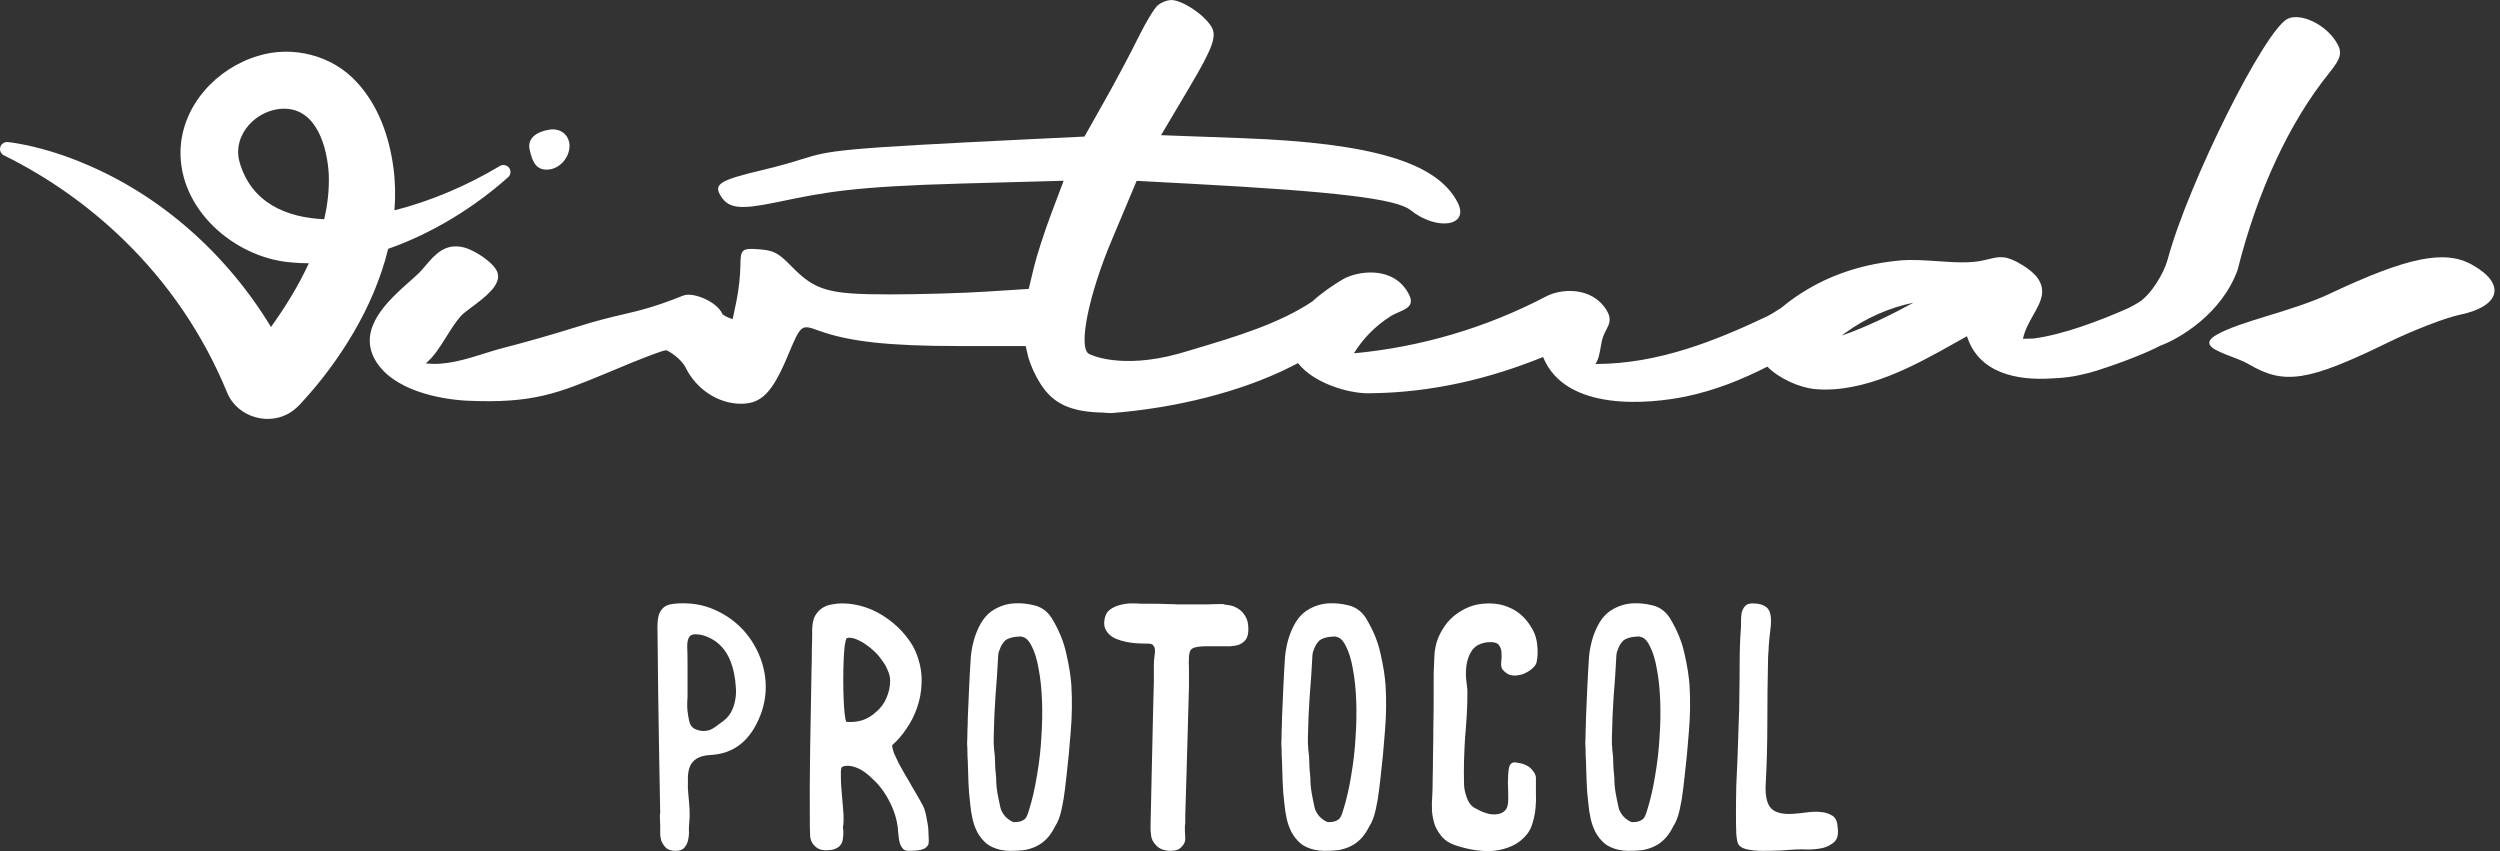
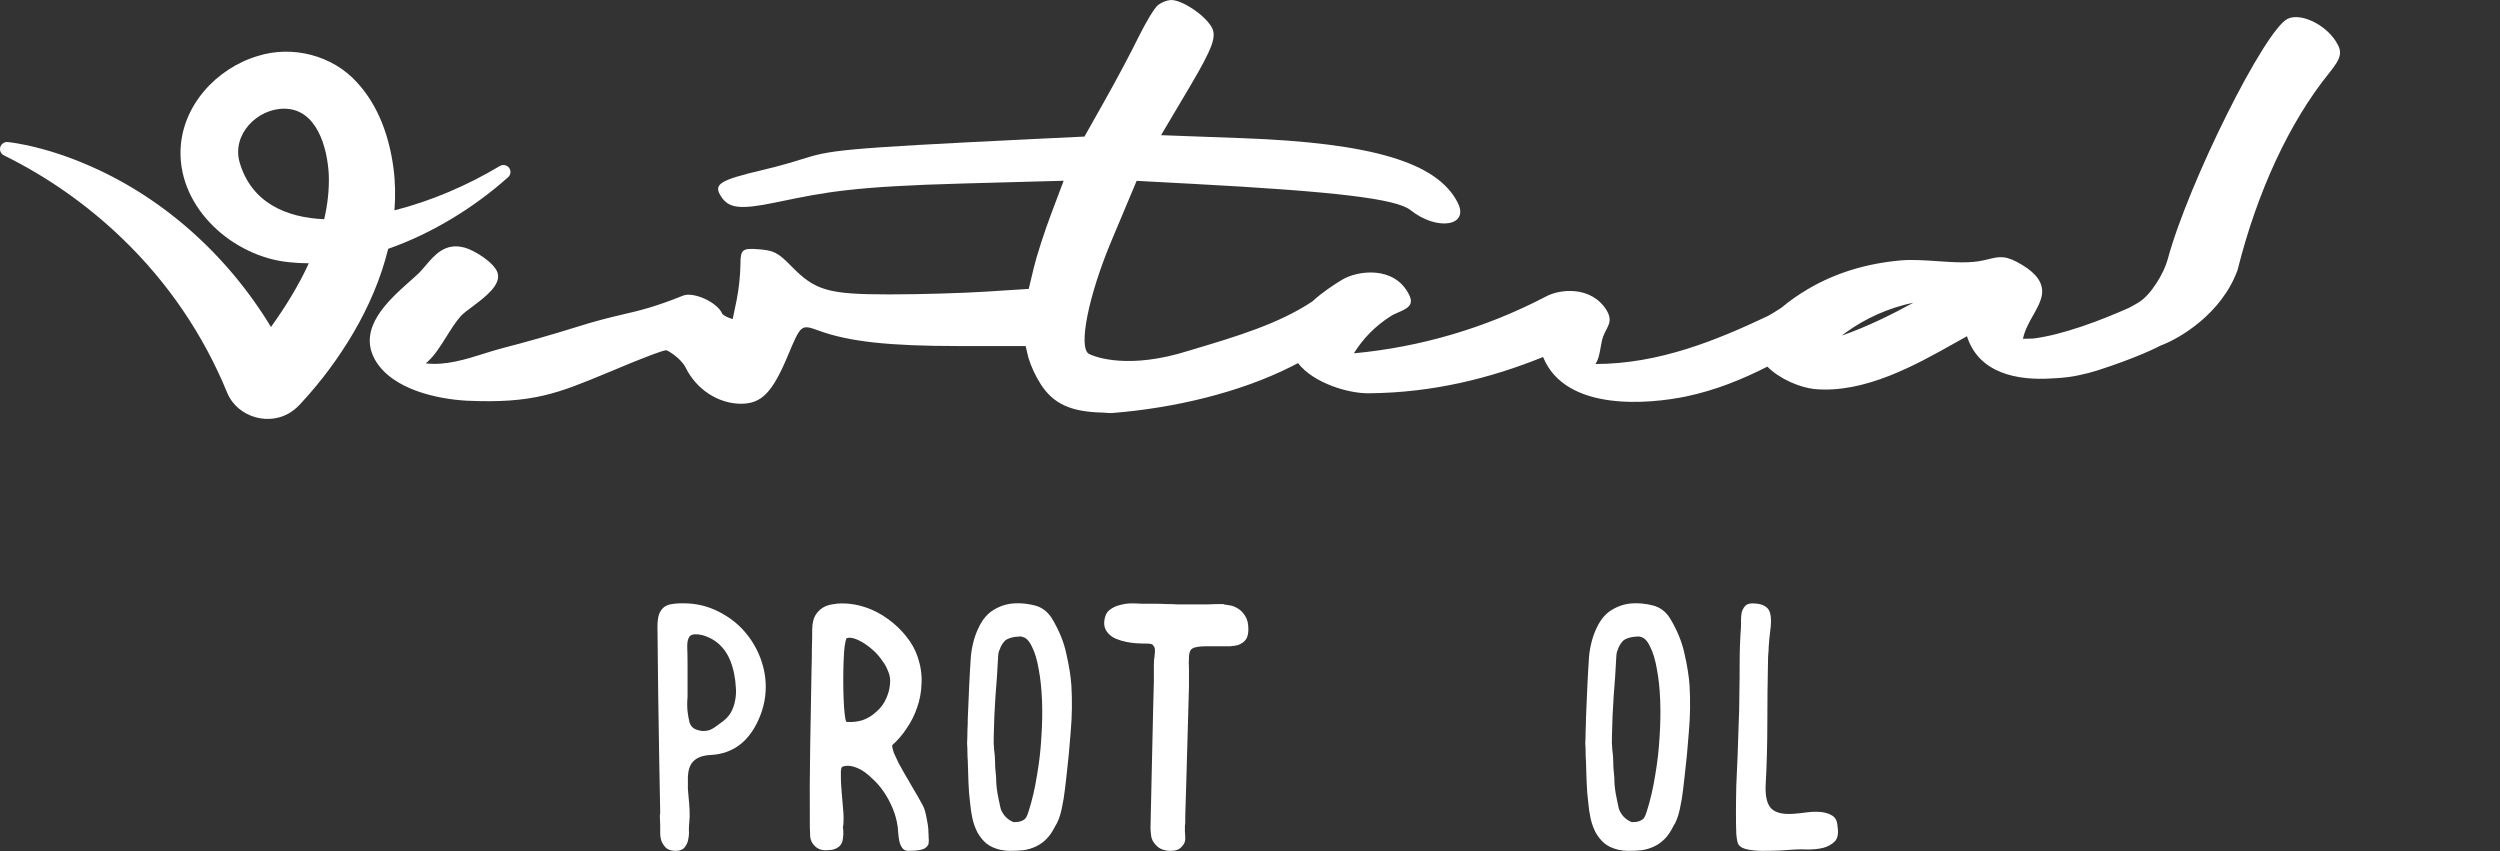
<svg xmlns="http://www.w3.org/2000/svg" width="141" height="48" viewBox="0 0 141 48" fill="none">
  <rect x="0" y="0" width="141" height="48" fill="#333333" stroke="none" />
  <path d="M103.637 46.617C103.7 46.998 103.649 47.277 103.485 47.455C103.32 47.62 103.103 47.741 102.838 47.817C102.571 47.88 102.285 47.912 101.98 47.912C101.689 47.899 101.442 47.899 101.239 47.912C100.998 47.925 100.712 47.944 100.382 47.969C100.052 47.982 99.728 47.988 99.411 47.988C99.107 47.988 98.828 47.963 98.574 47.912C98.32 47.861 98.149 47.772 98.06 47.645C97.996 47.557 97.953 47.353 97.927 47.036C97.914 46.719 97.908 46.331 97.908 45.874C97.908 45.405 97.914 44.884 97.927 44.313C97.953 43.742 97.977 43.164 98.003 42.58C98.028 41.984 98.047 41.406 98.06 40.848C98.086 40.289 98.098 39.781 98.098 39.324C98.111 38.651 98.117 37.985 98.117 37.325C98.117 36.665 98.143 35.998 98.193 35.326C98.193 35.237 98.193 35.123 98.193 34.983C98.193 34.831 98.206 34.684 98.231 34.545C98.269 34.405 98.333 34.285 98.421 34.183C98.511 34.082 98.65 34.031 98.841 34.031C99.208 34.031 99.482 34.113 99.659 34.278C99.849 34.443 99.919 34.799 99.868 35.345C99.843 35.611 99.817 35.833 99.792 36.011C99.779 36.189 99.766 36.348 99.754 36.487C99.754 36.614 99.747 36.735 99.734 36.849C99.723 36.963 99.716 37.103 99.716 37.268C99.691 38.448 99.678 39.623 99.678 40.791C99.678 41.958 99.646 43.133 99.582 44.313C99.557 44.948 99.672 45.386 99.926 45.627C100.18 45.855 100.604 45.944 101.201 45.894C101.391 45.881 101.625 45.855 101.905 45.818C102.184 45.779 102.45 45.773 102.704 45.798C102.958 45.824 103.173 45.894 103.351 46.008C103.529 46.122 103.624 46.325 103.637 46.617Z" fill="white" />
  <path d="M95.291 38.658C95.342 39.521 95.329 40.391 95.253 41.267C95.19 42.13 95.107 42.993 95.005 43.856L94.93 44.504C94.892 44.859 94.828 45.24 94.74 45.646C94.65 46.053 94.53 46.37 94.377 46.598C94.225 46.903 94.061 47.144 93.882 47.322C93.705 47.5 93.508 47.639 93.293 47.741C93.077 47.842 92.849 47.912 92.607 47.95C92.366 47.976 92.106 47.988 91.828 47.988C91.662 47.988 91.484 47.969 91.294 47.931C90.965 47.855 90.698 47.734 90.495 47.569C90.291 47.392 90.127 47.189 90 46.96C89.873 46.719 89.778 46.459 89.715 46.179C89.651 45.888 89.606 45.596 89.582 45.304C89.531 44.897 89.499 44.497 89.486 44.104C89.473 43.71 89.461 43.317 89.448 42.923C89.435 42.746 89.429 42.581 89.429 42.428C89.429 42.263 89.422 42.098 89.41 41.933C89.422 41.679 89.429 41.438 89.429 41.21C89.441 40.981 89.448 40.753 89.448 40.524C89.473 39.915 89.499 39.331 89.524 38.772C89.55 38.201 89.582 37.63 89.62 37.059C89.644 36.767 89.695 36.475 89.772 36.183C89.847 35.891 89.949 35.618 90.076 35.364C90.291 34.92 90.571 34.596 90.914 34.393C91.269 34.177 91.649 34.056 92.056 34.031C92.424 34.006 92.81 34.044 93.216 34.145C93.623 34.247 93.946 34.488 94.187 34.869C94.593 35.542 94.866 36.208 95.005 36.868C95.158 37.528 95.253 38.125 95.291 38.658ZM92.037 46.37C92.214 46.37 92.354 46.351 92.455 46.313C92.556 46.275 92.633 46.23 92.684 46.179C92.735 46.116 92.772 46.053 92.798 45.989C92.823 45.913 92.849 45.843 92.874 45.78C93.077 45.145 93.235 44.466 93.35 43.742C93.476 43.019 93.559 42.301 93.598 41.59C93.649 40.867 93.66 40.175 93.636 39.515C93.61 38.842 93.547 38.246 93.445 37.725C93.356 37.205 93.229 36.786 93.064 36.468C92.912 36.138 92.729 35.954 92.513 35.916C92.475 35.891 92.354 35.891 92.151 35.916C91.96 35.941 91.802 35.986 91.675 36.049C91.612 36.075 91.548 36.126 91.484 36.202C91.421 36.278 91.364 36.367 91.313 36.468C91.275 36.557 91.237 36.653 91.2 36.754C91.174 36.856 91.161 36.944 91.161 37.021C91.123 37.782 91.072 38.538 91.009 39.286C90.959 40.023 90.927 40.759 90.914 41.495C90.901 41.749 90.908 42.009 90.933 42.276C90.97 42.53 90.989 42.784 90.989 43.038C90.989 43.177 90.996 43.311 91.009 43.438C91.021 43.565 91.034 43.698 91.047 43.837C91.047 44.142 91.072 44.44 91.123 44.732C91.174 45.012 91.231 45.291 91.294 45.57C91.32 45.697 91.403 45.849 91.542 46.027C91.694 46.192 91.859 46.306 92.037 46.37Z" fill="white" />
-   <path d="M80.897 37.04C80.91 36.672 80.98 36.323 81.106 35.993C81.246 35.663 81.424 35.364 81.639 35.098C81.868 34.831 82.128 34.616 82.42 34.451C82.712 34.273 83.022 34.152 83.352 34.089C84.037 33.974 84.64 34.038 85.16 34.279C85.693 34.508 86.124 34.927 86.455 35.536C86.594 35.79 86.677 36.082 86.702 36.412C86.74 36.742 86.728 37.053 86.664 37.345C86.651 37.421 86.607 37.504 86.531 37.592C86.455 37.681 86.359 37.764 86.245 37.84C86.143 37.903 86.036 37.961 85.922 38.011C85.808 38.05 85.7 38.075 85.598 38.087C85.471 38.113 85.332 38.106 85.179 38.069C85.04 38.03 84.9 37.935 84.761 37.783C84.685 37.694 84.653 37.561 84.665 37.383C84.691 37.193 84.697 37.008 84.685 36.831C84.685 36.653 84.634 36.501 84.532 36.374C84.431 36.247 84.222 36.196 83.904 36.221C83.486 36.272 83.187 36.431 83.01 36.697C82.845 36.951 82.743 37.237 82.705 37.554C82.667 37.859 82.667 38.151 82.705 38.43C82.743 38.709 82.762 38.894 82.762 38.982C82.762 39.465 82.75 39.922 82.724 40.353C82.699 40.772 82.667 41.191 82.629 41.61C82.604 42.016 82.585 42.435 82.572 42.867C82.559 43.286 82.559 43.73 82.572 44.2C82.572 44.441 82.623 44.701 82.724 44.98C82.826 45.26 82.965 45.45 83.143 45.552C83.257 45.615 83.39 45.685 83.543 45.761C83.695 45.825 83.853 45.875 84.018 45.913C84.183 45.939 84.342 45.939 84.494 45.913C84.647 45.888 84.78 45.818 84.894 45.704C85.008 45.59 85.065 45.38 85.065 45.076C85.065 44.771 85.059 44.46 85.046 44.143C85.046 43.825 85.065 43.552 85.103 43.324C85.154 43.083 85.281 42.975 85.484 43C85.89 43.051 86.182 43.172 86.359 43.362C86.538 43.552 86.626 43.717 86.626 43.857C86.626 44.124 86.626 44.403 86.626 44.695C86.639 44.987 86.632 45.272 86.607 45.552C86.581 45.831 86.531 46.098 86.455 46.352C86.391 46.605 86.29 46.828 86.15 47.018C85.909 47.323 85.624 47.551 85.294 47.703C84.964 47.856 84.609 47.951 84.228 47.989C83.86 48.014 83.486 47.995 83.105 47.932C82.737 47.868 82.388 47.779 82.058 47.665C81.766 47.564 81.531 47.418 81.354 47.227C81.176 47.024 81.037 46.802 80.935 46.561C80.846 46.307 80.789 46.034 80.764 45.742C80.751 45.437 80.757 45.133 80.783 44.828C80.796 44.625 80.802 44.327 80.802 43.933C80.814 43.527 80.821 43.076 80.821 42.581C80.834 42.074 80.84 41.547 80.84 41.001C80.853 40.442 80.859 39.909 80.859 39.401C80.859 38.894 80.859 38.43 80.859 38.011C80.872 37.592 80.884 37.269 80.897 37.04Z" fill="white" />
-   <path d="M78.147 38.658C78.198 39.521 78.185 40.391 78.109 41.267C78.046 42.13 77.963 42.993 77.862 43.856L77.785 44.504C77.747 44.859 77.684 45.24 77.595 45.646C77.506 46.053 77.386 46.37 77.234 46.598C77.081 46.903 76.916 47.144 76.739 47.322C76.561 47.5 76.364 47.639 76.148 47.741C75.933 47.842 75.704 47.912 75.463 47.95C75.222 47.976 74.962 47.988 74.683 47.988C74.518 47.988 74.34 47.969 74.15 47.931C73.82 47.855 73.554 47.734 73.351 47.569C73.148 47.392 72.983 47.189 72.856 46.96C72.729 46.719 72.634 46.459 72.57 46.179C72.507 45.888 72.463 45.596 72.437 45.304C72.386 44.897 72.355 44.497 72.342 44.104C72.329 43.71 72.317 43.317 72.304 42.923C72.291 42.746 72.285 42.581 72.285 42.428C72.285 42.263 72.278 42.098 72.266 41.933C72.278 41.679 72.285 41.438 72.285 41.21C72.297 40.981 72.304 40.753 72.304 40.524C72.329 39.915 72.355 39.331 72.38 38.772C72.405 38.201 72.437 37.63 72.475 37.059C72.501 36.767 72.551 36.475 72.627 36.183C72.704 35.891 72.805 35.618 72.932 35.364C73.148 34.92 73.427 34.596 73.769 34.393C74.125 34.177 74.505 34.056 74.912 34.031C75.279 34.006 75.666 34.044 76.073 34.145C76.478 34.247 76.802 34.488 77.043 34.869C77.449 35.542 77.722 36.208 77.862 36.868C78.014 37.528 78.109 38.125 78.147 38.658ZM74.892 46.37C75.07 46.37 75.21 46.351 75.311 46.313C75.413 46.275 75.489 46.23 75.54 46.179C75.59 46.116 75.628 46.053 75.654 45.989C75.679 45.913 75.704 45.843 75.73 45.78C75.933 45.145 76.091 44.466 76.206 43.742C76.332 43.019 76.415 42.301 76.453 41.59C76.504 40.867 76.516 40.175 76.491 39.515C76.466 38.842 76.402 38.246 76.301 37.725C76.212 37.205 76.085 36.786 75.92 36.468C75.768 36.138 75.584 35.954 75.368 35.916C75.33 35.891 75.21 35.891 75.007 35.916C74.816 35.941 74.658 35.986 74.531 36.049C74.467 36.075 74.404 36.126 74.34 36.202C74.277 36.278 74.22 36.367 74.169 36.468C74.131 36.557 74.093 36.653 74.055 36.754C74.03 36.856 74.017 36.944 74.017 37.021C73.979 37.782 73.928 38.538 73.865 39.286C73.814 40.023 73.782 40.759 73.769 41.495C73.757 41.749 73.763 42.009 73.788 42.276C73.826 42.53 73.846 42.784 73.846 43.038C73.846 43.177 73.852 43.311 73.865 43.438C73.877 43.565 73.89 43.698 73.903 43.837C73.903 44.142 73.928 44.44 73.979 44.732C74.03 45.012 74.087 45.291 74.15 45.57C74.175 45.697 74.258 45.849 74.397 46.027C74.55 46.192 74.715 46.306 74.892 46.37Z" fill="white" />
  <path d="M69.018 34.088C69.107 34.101 69.228 34.12 69.38 34.145C69.532 34.17 69.684 34.234 69.837 34.335C69.989 34.424 70.122 34.564 70.236 34.754C70.35 34.932 70.408 35.173 70.408 35.478C70.408 35.694 70.376 35.865 70.312 35.992C70.249 36.106 70.166 36.195 70.065 36.259C69.976 36.322 69.881 36.367 69.78 36.392C69.691 36.405 69.621 36.417 69.57 36.43H69.475L69.437 36.449H68.276C67.68 36.436 67.318 36.493 67.191 36.62C67.115 36.697 67.07 36.836 67.058 37.039C67.045 37.23 67.045 37.471 67.058 37.763V38.639V38.715C67.032 39.629 67.007 40.537 66.982 41.438C66.956 42.339 66.931 43.234 66.906 44.123L66.848 46.008V46.141C66.848 46.217 66.848 46.294 66.848 46.37C66.848 46.433 66.842 46.496 66.829 46.56V46.846V46.903C66.842 47.017 66.848 47.157 66.848 47.322C66.848 47.474 66.785 47.614 66.658 47.741C66.531 47.906 66.322 47.988 66.03 47.988C65.675 47.988 65.402 47.886 65.212 47.684C65.047 47.518 64.951 47.341 64.926 47.15C64.901 46.947 64.888 46.795 64.888 46.693C64.913 45.538 64.939 44.396 64.964 43.266C64.99 42.123 65.015 40.994 65.04 39.877L65.078 38.448V38.029C65.078 37.852 65.078 37.674 65.078 37.496C65.078 37.319 65.091 37.154 65.116 37.001C65.142 36.798 65.148 36.671 65.135 36.62C65.135 36.557 65.11 36.493 65.059 36.43L65.021 36.373C64.996 36.348 64.958 36.328 64.907 36.316C64.869 36.303 64.761 36.297 64.584 36.297H64.469C64.368 36.297 64.228 36.29 64.051 36.278C63.886 36.265 63.708 36.24 63.518 36.202C63.327 36.163 63.137 36.106 62.947 36.03C62.769 35.954 62.623 35.852 62.509 35.725C62.331 35.535 62.255 35.306 62.281 35.04C62.306 34.761 62.401 34.551 62.566 34.412C62.744 34.272 62.94 34.177 63.156 34.126C63.384 34.062 63.606 34.031 63.822 34.031C64.051 34.031 64.228 34.037 64.355 34.05H64.488C64.615 34.05 64.799 34.05 65.04 34.05C65.294 34.05 65.541 34.056 65.783 34.069C66.024 34.069 66.233 34.075 66.411 34.088C66.601 34.088 66.696 34.088 66.696 34.088C66.734 34.088 66.823 34.088 66.963 34.088C67.102 34.088 67.267 34.088 67.457 34.088C67.66 34.088 67.883 34.088 68.124 34.088C68.365 34.075 68.606 34.069 68.847 34.069H68.866H68.904H68.999L69.018 34.088Z" fill="white" />
  <path d="M60.426 38.658C60.476 39.521 60.464 40.391 60.388 41.267C60.324 42.13 60.242 42.993 60.14 43.856L60.064 44.504C60.026 44.859 59.962 45.24 59.874 45.646C59.785 46.053 59.664 46.37 59.512 46.598C59.36 46.903 59.195 47.144 59.017 47.322C58.84 47.5 58.643 47.639 58.427 47.741C58.211 47.842 57.983 47.912 57.742 47.95C57.501 47.976 57.241 47.988 56.962 47.988C56.797 47.988 56.619 47.969 56.429 47.931C56.099 47.855 55.832 47.734 55.629 47.569C55.426 47.392 55.261 47.189 55.134 46.96C55.007 46.719 54.912 46.459 54.849 46.179C54.785 45.888 54.741 45.596 54.716 45.304C54.665 44.897 54.633 44.497 54.62 44.104C54.608 43.71 54.595 43.317 54.583 42.923C54.57 42.746 54.563 42.581 54.563 42.428C54.563 42.263 54.557 42.098 54.544 41.933C54.557 41.679 54.563 41.438 54.563 41.21C54.576 40.981 54.583 40.753 54.583 40.524C54.608 39.915 54.633 39.331 54.658 38.772C54.684 38.201 54.716 37.63 54.754 37.059C54.779 36.767 54.83 36.475 54.906 36.183C54.982 35.891 55.084 35.618 55.211 35.364C55.426 34.92 55.705 34.596 56.048 34.393C56.403 34.177 56.784 34.056 57.19 34.031C57.558 34.006 57.945 34.044 58.351 34.145C58.757 34.247 59.081 34.488 59.322 34.869C59.728 35.542 60.001 36.208 60.14 36.868C60.292 37.528 60.388 38.125 60.426 38.658ZM57.171 46.37C57.349 46.37 57.488 46.351 57.59 46.313C57.691 46.275 57.767 46.23 57.818 46.179C57.869 46.116 57.907 46.053 57.932 45.989C57.958 45.913 57.983 45.843 58.008 45.78C58.211 45.145 58.37 44.466 58.484 43.742C58.611 43.019 58.694 42.301 58.732 41.59C58.782 40.867 58.795 40.175 58.77 39.515C58.744 38.842 58.681 38.246 58.579 37.725C58.49 37.205 58.364 36.786 58.199 36.468C58.046 36.138 57.862 35.954 57.647 35.916C57.609 35.891 57.488 35.891 57.285 35.916C57.095 35.941 56.936 35.986 56.809 36.049C56.746 36.075 56.682 36.126 56.619 36.202C56.556 36.278 56.498 36.367 56.448 36.468C56.41 36.557 56.372 36.653 56.333 36.754C56.308 36.856 56.295 36.944 56.295 37.021C56.257 37.782 56.207 38.538 56.143 39.286C56.092 40.023 56.061 40.759 56.048 41.495C56.035 41.749 56.042 42.009 56.067 42.276C56.105 42.53 56.124 42.784 56.124 43.038C56.124 43.177 56.13 43.311 56.143 43.438C56.156 43.565 56.169 43.698 56.181 43.837C56.181 44.142 56.207 44.44 56.257 44.732C56.308 45.012 56.365 45.291 56.429 45.57C56.454 45.697 56.536 45.849 56.676 46.027C56.828 46.192 56.993 46.306 57.171 46.37Z" fill="white" />
  <path d="M52.375 47.227C52.388 47.328 52.388 47.43 52.375 47.531C52.375 47.62 52.337 47.696 52.261 47.76C52.147 47.912 51.81 47.988 51.252 47.988C51.112 47.988 51.005 47.95 50.928 47.874C50.852 47.785 50.795 47.684 50.757 47.569C50.719 47.442 50.694 47.315 50.681 47.188C50.668 47.049 50.656 46.922 50.643 46.808C50.643 46.706 50.637 46.636 50.624 46.598C50.573 46.243 50.478 45.9 50.338 45.57C50.199 45.24 50.034 44.935 49.843 44.656C49.653 44.377 49.444 44.135 49.215 43.932C49 43.717 48.784 43.545 48.568 43.418C48.137 43.19 47.782 43.133 47.502 43.247L47.483 43.266C47.458 43.291 47.439 43.361 47.426 43.475C47.426 43.577 47.426 43.704 47.426 43.856C47.426 44.008 47.433 44.173 47.445 44.351C47.458 44.516 47.471 44.675 47.483 44.827C47.509 45.132 47.534 45.437 47.56 45.741C47.585 46.046 47.585 46.312 47.56 46.541C47.547 46.592 47.541 46.643 47.541 46.693C47.553 46.731 47.56 46.776 47.56 46.827C47.572 46.966 47.566 47.118 47.541 47.284C47.528 47.449 47.471 47.588 47.369 47.703C47.204 47.867 46.976 47.95 46.684 47.95C46.38 47.975 46.138 47.899 45.961 47.721C45.809 47.582 45.72 47.404 45.694 47.188C45.682 46.973 45.675 46.789 45.675 46.636V46.503C45.663 45.043 45.669 43.59 45.694 42.142C45.72 40.683 45.745 39.235 45.77 37.801C45.783 37.407 45.789 37.02 45.789 36.639C45.802 36.246 45.809 35.852 45.809 35.459C45.821 35.142 45.878 34.894 45.98 34.716C46.094 34.526 46.234 34.38 46.399 34.278C46.563 34.177 46.741 34.113 46.931 34.088C47.122 34.05 47.306 34.031 47.483 34.031C47.94 34.031 48.391 34.107 48.835 34.259C49.279 34.412 49.691 34.627 50.072 34.907C50.465 35.186 50.808 35.51 51.1 35.878C51.404 36.246 51.626 36.646 51.766 37.077C51.931 37.572 52.001 38.061 51.975 38.544C51.963 39.013 51.88 39.464 51.728 39.896C51.588 40.315 51.392 40.708 51.138 41.076C50.897 41.444 50.624 41.762 50.319 42.028C50.319 42.142 50.351 42.288 50.415 42.466C50.491 42.631 50.58 42.822 50.681 43.037C50.795 43.24 50.916 43.456 51.043 43.685C51.182 43.913 51.316 44.142 51.442 44.37C51.556 44.561 51.664 44.745 51.766 44.922C51.867 45.1 51.963 45.272 52.051 45.437C52.102 45.525 52.147 45.646 52.185 45.798C52.223 45.938 52.254 46.09 52.28 46.255C52.318 46.42 52.343 46.585 52.356 46.75C52.368 46.916 52.375 47.062 52.375 47.188V47.227ZM47.75 35.992C47.712 36.056 47.674 36.208 47.636 36.449C47.61 36.69 47.591 36.976 47.579 37.306C47.566 37.623 47.56 37.966 47.56 38.334C47.56 38.702 47.566 39.051 47.579 39.382C47.591 39.712 47.61 39.997 47.636 40.238C47.661 40.48 47.693 40.638 47.731 40.714C48.061 40.74 48.365 40.708 48.644 40.619C48.936 40.518 49.196 40.359 49.425 40.143C49.678 39.927 49.869 39.667 49.996 39.362C50.135 39.045 50.205 38.721 50.205 38.391C50.205 38.201 50.161 38.011 50.072 37.82C49.996 37.617 49.888 37.426 49.748 37.249C49.621 37.058 49.469 36.881 49.292 36.716C49.114 36.551 48.936 36.411 48.759 36.297C48.315 36.017 47.978 35.916 47.75 35.992Z" fill="white" />
  <path d="M42.394 36.145C42.813 36.792 43.067 37.478 43.156 38.201C43.244 38.925 43.156 39.636 42.889 40.334C42.331 41.768 41.392 42.517 40.072 42.581C39.615 42.606 39.285 42.733 39.082 42.962C38.879 43.177 38.784 43.533 38.797 44.028C38.797 44.167 38.797 44.32 38.797 44.485C38.81 44.637 38.822 44.789 38.835 44.942C38.86 45.183 38.879 45.431 38.892 45.684C38.905 45.926 38.898 46.173 38.873 46.427C38.86 46.516 38.854 46.649 38.854 46.827C38.867 46.992 38.854 47.163 38.816 47.341C38.791 47.506 38.721 47.658 38.607 47.798C38.505 47.925 38.34 47.988 38.112 47.988C37.883 47.988 37.706 47.938 37.579 47.836C37.465 47.722 37.376 47.595 37.312 47.455C37.262 47.303 37.236 47.151 37.236 46.998C37.236 46.833 37.236 46.694 37.236 46.579C37.224 46.325 37.217 46.154 37.217 46.065C37.217 45.964 37.224 45.894 37.236 45.856L37.179 42.771C37.154 41.527 37.135 40.321 37.122 39.153C37.109 37.973 37.097 36.792 37.084 35.612C37.071 35.307 37.084 35.047 37.122 34.831C37.16 34.615 37.249 34.437 37.389 34.298C37.515 34.171 37.687 34.095 37.902 34.069C38.131 34.031 38.41 34.018 38.74 34.031C39.463 34.057 40.148 34.26 40.795 34.64C41.443 35.009 41.975 35.51 42.394 36.145ZM38.778 39.306C38.752 39.61 38.752 39.883 38.778 40.124C38.803 40.34 38.841 40.55 38.892 40.753C38.956 40.943 39.07 41.07 39.235 41.134C39.4 41.197 39.546 41.229 39.672 41.229C39.799 41.229 39.92 41.21 40.034 41.172C40.148 41.121 40.25 41.064 40.339 41C40.44 40.924 40.535 40.854 40.624 40.791C40.891 40.613 41.087 40.416 41.214 40.2C41.341 39.972 41.423 39.737 41.462 39.496C41.512 39.255 41.525 39.007 41.5 38.753C41.487 38.499 41.455 38.246 41.404 37.992C41.278 37.382 41.068 36.906 40.776 36.564C40.485 36.208 40.097 35.961 39.615 35.821C39.285 35.745 39.057 35.758 38.93 35.859C38.816 35.961 38.759 36.157 38.759 36.449C38.772 36.779 38.778 37.109 38.778 37.44C38.778 37.77 38.778 38.1 38.778 38.43V39.306Z" fill="white" />
  <path fill-rule="evenodd" clip-rule="evenodd" d="M65.311 0.287C65.118 0.434 64.63 1.247 64.213 2.089C63.803 2.93 62.949 4.536 62.314 5.661L61.164 7.703L58.294 7.841C47.143 8.383 46.851 8.473 45.192 8.988C44.691 9.144 44.065 9.338 42.977 9.596C40.559 10.169 40.229 10.39 40.663 11.073C41.096 11.756 41.743 11.831 43.713 11.425C43.816 11.404 43.916 11.383 44.016 11.363L44.016 11.363C46.528 10.843 48.098 10.519 54.289 10.35L59.99 10.194L59.295 12.039C58.911 13.052 58.468 14.424 58.309 15.088L58.021 16.294L55.634 16.447C54.321 16.533 51.866 16.604 50.178 16.604C46.702 16.605 45.98 16.397 44.616 14.998C43.879 14.245 43.641 14.122 42.767 14.057C41.858 13.987 41.761 14.075 41.761 14.932C41.746 15.607 41.673 16.279 41.543 16.941L41.323 17.998C41.01 17.903 40.845 17.804 40.741 17.71C40.461 17.026 39.089 16.444 38.53 16.672C36.924 17.316 36.106 17.507 35.137 17.733C34.429 17.899 33.64 18.084 32.403 18.478C31.049 18.899 29.685 19.29 28.279 19.651C27.974 19.731 27.652 19.833 27.318 19.938C26.275 20.266 25.117 20.63 24.015 20.493C24.476 20.112 24.825 19.552 25.176 18.99C25.435 18.576 25.694 18.16 25.999 17.815C26.137 17.672 26.368 17.499 26.627 17.306C27.346 16.767 28.285 16.065 28.061 15.379C27.872 14.806 26.759 14.115 26.203 13.965C25.117 13.668 24.525 14.365 23.994 14.99C23.877 15.127 23.764 15.26 23.649 15.379C23.496 15.527 23.314 15.689 23.116 15.864C21.911 16.936 20.155 18.497 21.146 20.283C22.118 21.997 24.73 22.509 26.313 22.599C30.054 22.769 31.451 22.189 34.232 21.035C34.397 20.967 34.567 20.896 34.742 20.824C35.018 20.71 35.294 20.595 35.57 20.479C36.665 20.041 37.399 19.755 37.58 19.755C37.652 19.755 38.41 20.204 38.674 20.739C39.278 21.966 40.517 22.771 41.796 22.771C42.954 22.769 43.56 22.145 44.438 20.05C45.176 18.289 45.182 18.286 46.18 18.649C47.881 19.269 50.133 19.517 54.069 19.517H57.847L57.998 20.159C58.159 20.683 58.39 21.184 58.684 21.647C59.401 22.779 60.396 23.238 62.236 23.271C62.384 23.288 62.535 23.297 62.688 23.297C66.249 23.02 69.954 22.124 72.816 20.68C72.936 20.616 73.068 20.549 73.209 20.479C74.077 21.614 76.088 22.207 77.222 22.18C80.798 22.151 84.056 21.339 87.029 20.135C88.303 23.264 93.065 22.778 95.086 22.362C96.766 22.009 98.263 21.398 99.68 20.678C100.368 21.375 101.499 21.847 102.316 21.941C105.163 22.212 108.08 20.569 110.262 19.34L110.265 19.339C110.497 19.208 110.722 19.081 110.937 18.963C111.603 21.058 113.768 21.473 115.73 21.342C115.797 21.339 115.865 21.336 115.935 21.331C116.45 21.306 116.905 21.243 117.291 21.153C117.616 21.087 117.95 21.002 118.289 20.894C120.516 20.179 121.668 19.591 121.857 19.49C122.932 19.097 125.304 17.694 126.198 15.232C127.309 10.797 129.125 6.89 131.362 4.122C132.063 3.253 132.13 2.942 131.743 2.333C131.126 1.358 129.758 0.716 129.029 1.058C127.741 1.66 123.41 10.344 122.256 14.633C122.045 15.419 121.313 16.623 120.641 17.042C120.466 17.151 120.27 17.26 120.06 17.369C118.452 18.082 116.379 18.872 114.688 19.093C114.497 19.096 114.3 19.1 114.095 19.108C114.205 18.599 114.445 18.177 114.672 17.776C114.887 17.396 115.091 17.037 115.163 16.641C115.264 15.979 114.866 15.438 114.074 14.956C113.139 14.379 112.782 14.465 112.155 14.617C112.063 14.639 111.966 14.662 111.86 14.685C111.12 14.857 110.2 14.794 109.272 14.73C108.57 14.682 107.864 14.634 107.225 14.685C105.232 14.858 103.463 15.418 101.958 16.31C101.429 16.619 100.931 16.97 100.468 17.359L100.396 17.405C100.127 17.577 99.875 17.739 99.645 17.852C96.839 19.176 93.567 20.53 89.981 20.53C90.153 20.293 90.217 19.935 90.277 19.589C90.317 19.363 90.355 19.143 90.424 18.965C90.47 18.838 90.529 18.725 90.587 18.615C90.761 18.283 90.915 17.989 90.609 17.492C89.745 16.108 87.964 16.288 87.159 16.74C83.801 18.492 80.132 19.575 76.359 19.927C76.877 19.089 77.579 18.378 78.412 17.848C78.553 17.755 78.72 17.683 78.882 17.611C79.348 17.407 79.779 17.218 79.469 16.615C78.644 14.96 76.552 15.261 75.704 15.772C75.224 16.062 74.578 16.484 74.014 17.003C72.123 18.264 69.705 18.986 67.356 19.688L67.353 19.689C67.257 19.717 67.161 19.746 67.065 19.775C66.856 19.835 66.644 19.898 66.429 19.961C63.241 20.822 61.545 20.035 61.408 19.953C60.801 19.593 61.396 16.64 62.702 13.544L64.107 10.2L67.166 10.363C75.331 10.799 78.749 11.209 79.555 11.852C81.058 13.048 82.894 12.753 82.213 11.424C81.056 9.158 77.385 8.062 70.071 7.793L65.483 7.624L67.106 4.887C68.423 2.66 68.65 2.019 68.309 1.483C67.864 0.78 66.646 -0.012 66.032 0C65.77 0.027 65.52 0.127 65.311 0.287ZM104.067 18.781C104.004 18.829 103.941 18.878 103.88 18.927C105.305 18.425 106.623 17.778 107.919 17.071C106.527 17.361 105.214 17.945 104.067 18.781Z" fill="white" />
  <path fill-rule="evenodd" clip-rule="evenodd" d="M21.893 14.034C24.436 13.146 26.833 11.632 28.665 9.987L28.666 9.99C28.737 9.923 28.781 9.833 28.79 9.735C28.798 9.638 28.77 9.541 28.711 9.464C28.652 9.386 28.566 9.333 28.47 9.314C28.374 9.296 28.274 9.313 28.19 9.364C26.353 10.463 24.325 11.333 22.247 11.864C22.308 11.073 22.296 10.277 22.193 9.486C21.958 7.728 21.362 5.972 20.122 4.635C18.748 3.115 16.492 2.547 14.546 3.155C12.207 3.851 10.258 5.959 10.182 8.474C10.088 11.786 13.172 14.486 16.31 14.789C16.676 14.829 17.046 14.849 17.417 14.849C16.838 16.114 16.087 17.323 15.284 18.442C12.817 14.37 9.118 11.035 4.721 9.211C3.697 8.778 2.635 8.439 1.549 8.198C1.179 8.122 0.827 8.054 0.437 8.011C0.342 8.002 0.247 8.027 0.169 8.082C0.091 8.137 0.036 8.217 0.012 8.309C-0.011 8.402 -0.001 8.499 0.042 8.584C0.084 8.669 0.156 8.736 0.244 8.773C2.698 9.988 4.95 11.573 6.918 13.474C9.468 15.929 11.477 18.886 12.817 22.158C13.408 23.567 15.262 24.082 16.502 23.176C16.692 23.036 16.866 22.875 17.021 22.695C18.133 21.489 19.112 20.168 19.941 18.754C20.788 17.309 21.485 15.704 21.893 14.034ZM16.39 20.49L16.391 20.49L16.423 20.555C16.413 20.533 16.402 20.511 16.39 20.49ZM18.284 12.365C18.478 11.535 18.574 10.691 18.543 9.842C18.461 8.317 17.875 6.164 16.063 6.13C14.503 6.112 13.068 7.587 13.514 9.153C14.175 11.438 16.148 12.272 18.284 12.365Z" fill="white" />
-   <path d="M29.87 8.432C30.03 9.178 30.276 9.65 30.995 9.555C31.613 9.473 32.121 8.853 32.121 8.234C32.121 7.614 31.61 7.214 30.995 7.311C30.215 7.434 29.74 7.826 29.87 8.432Z" fill="white" />
-   <path d="M125.85 20.113C124.943 19.767 124.068 19.434 125.008 18.886C125.672 18.498 126.768 18.16 127.958 17.794C129.113 17.439 130.355 17.056 131.378 16.574C135.775 14.5 137.877 14.069 139.416 14.926C141.354 16.004 141.048 17.27 138.735 17.752C137.928 17.919 136.105 18.624 134.683 19.317C130.175 21.515 128.826 21.725 126.827 20.54C126.568 20.386 126.207 20.249 125.85 20.113Z" fill="white" />
</svg>